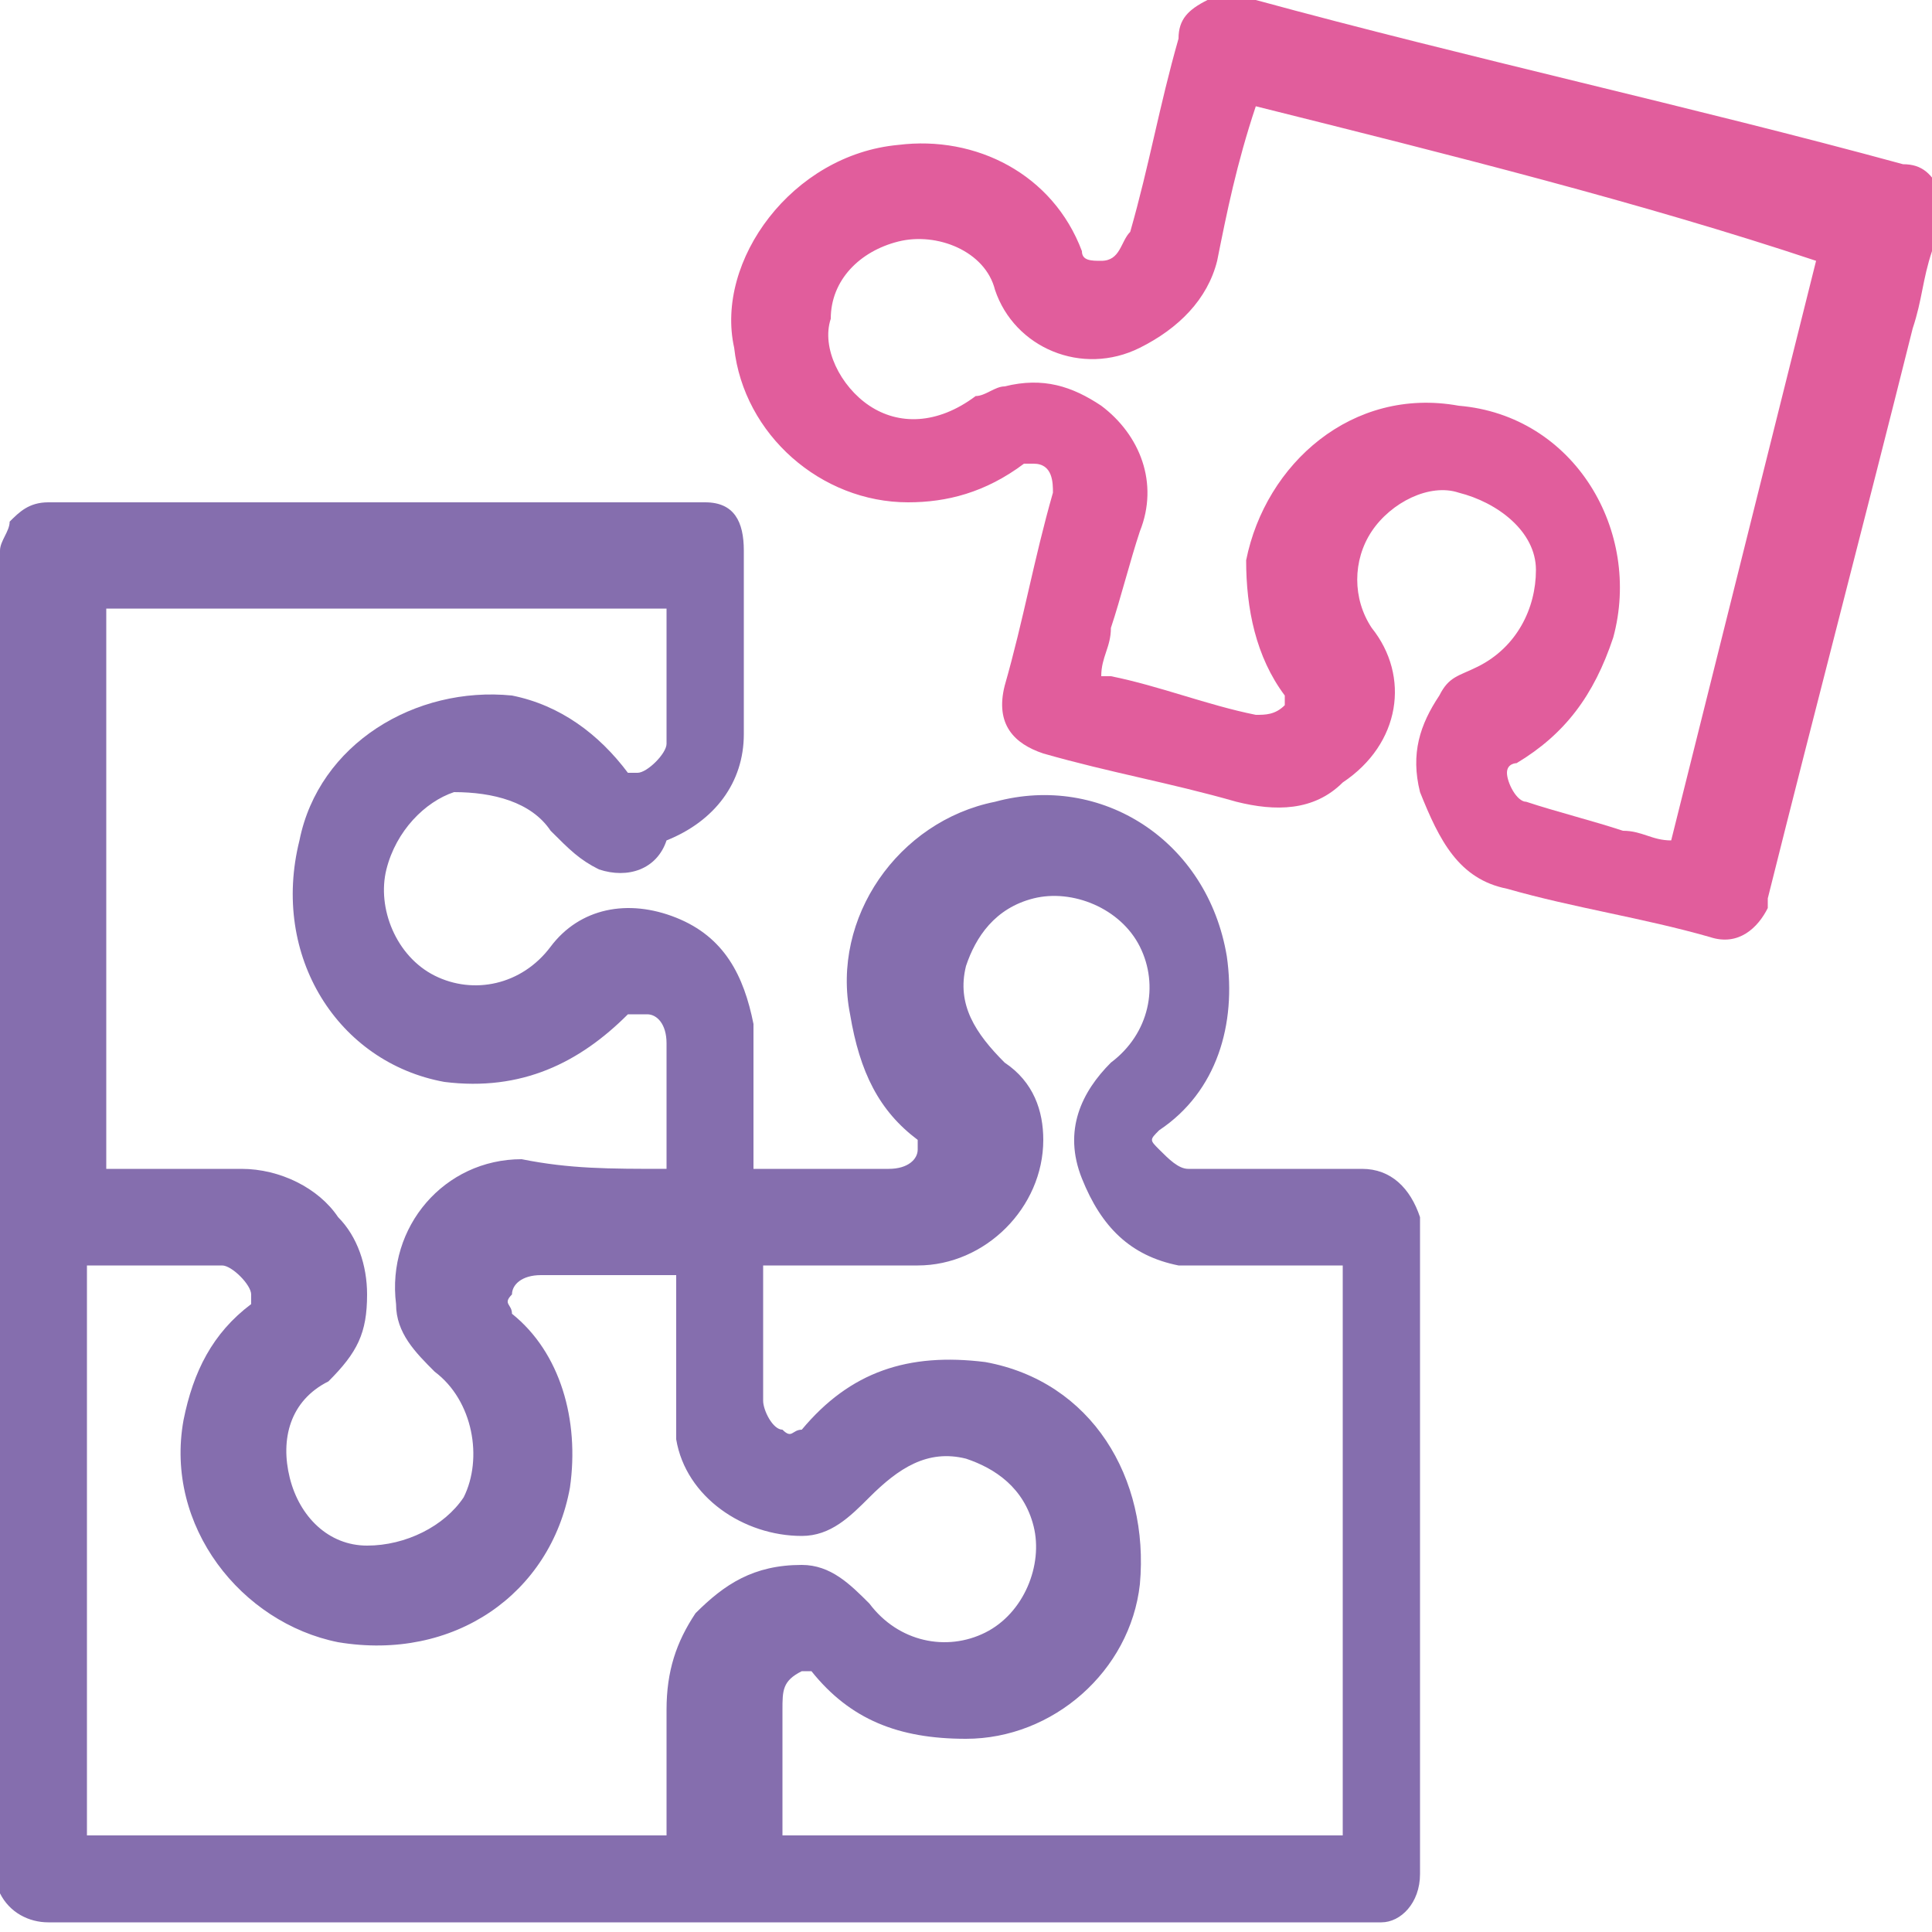
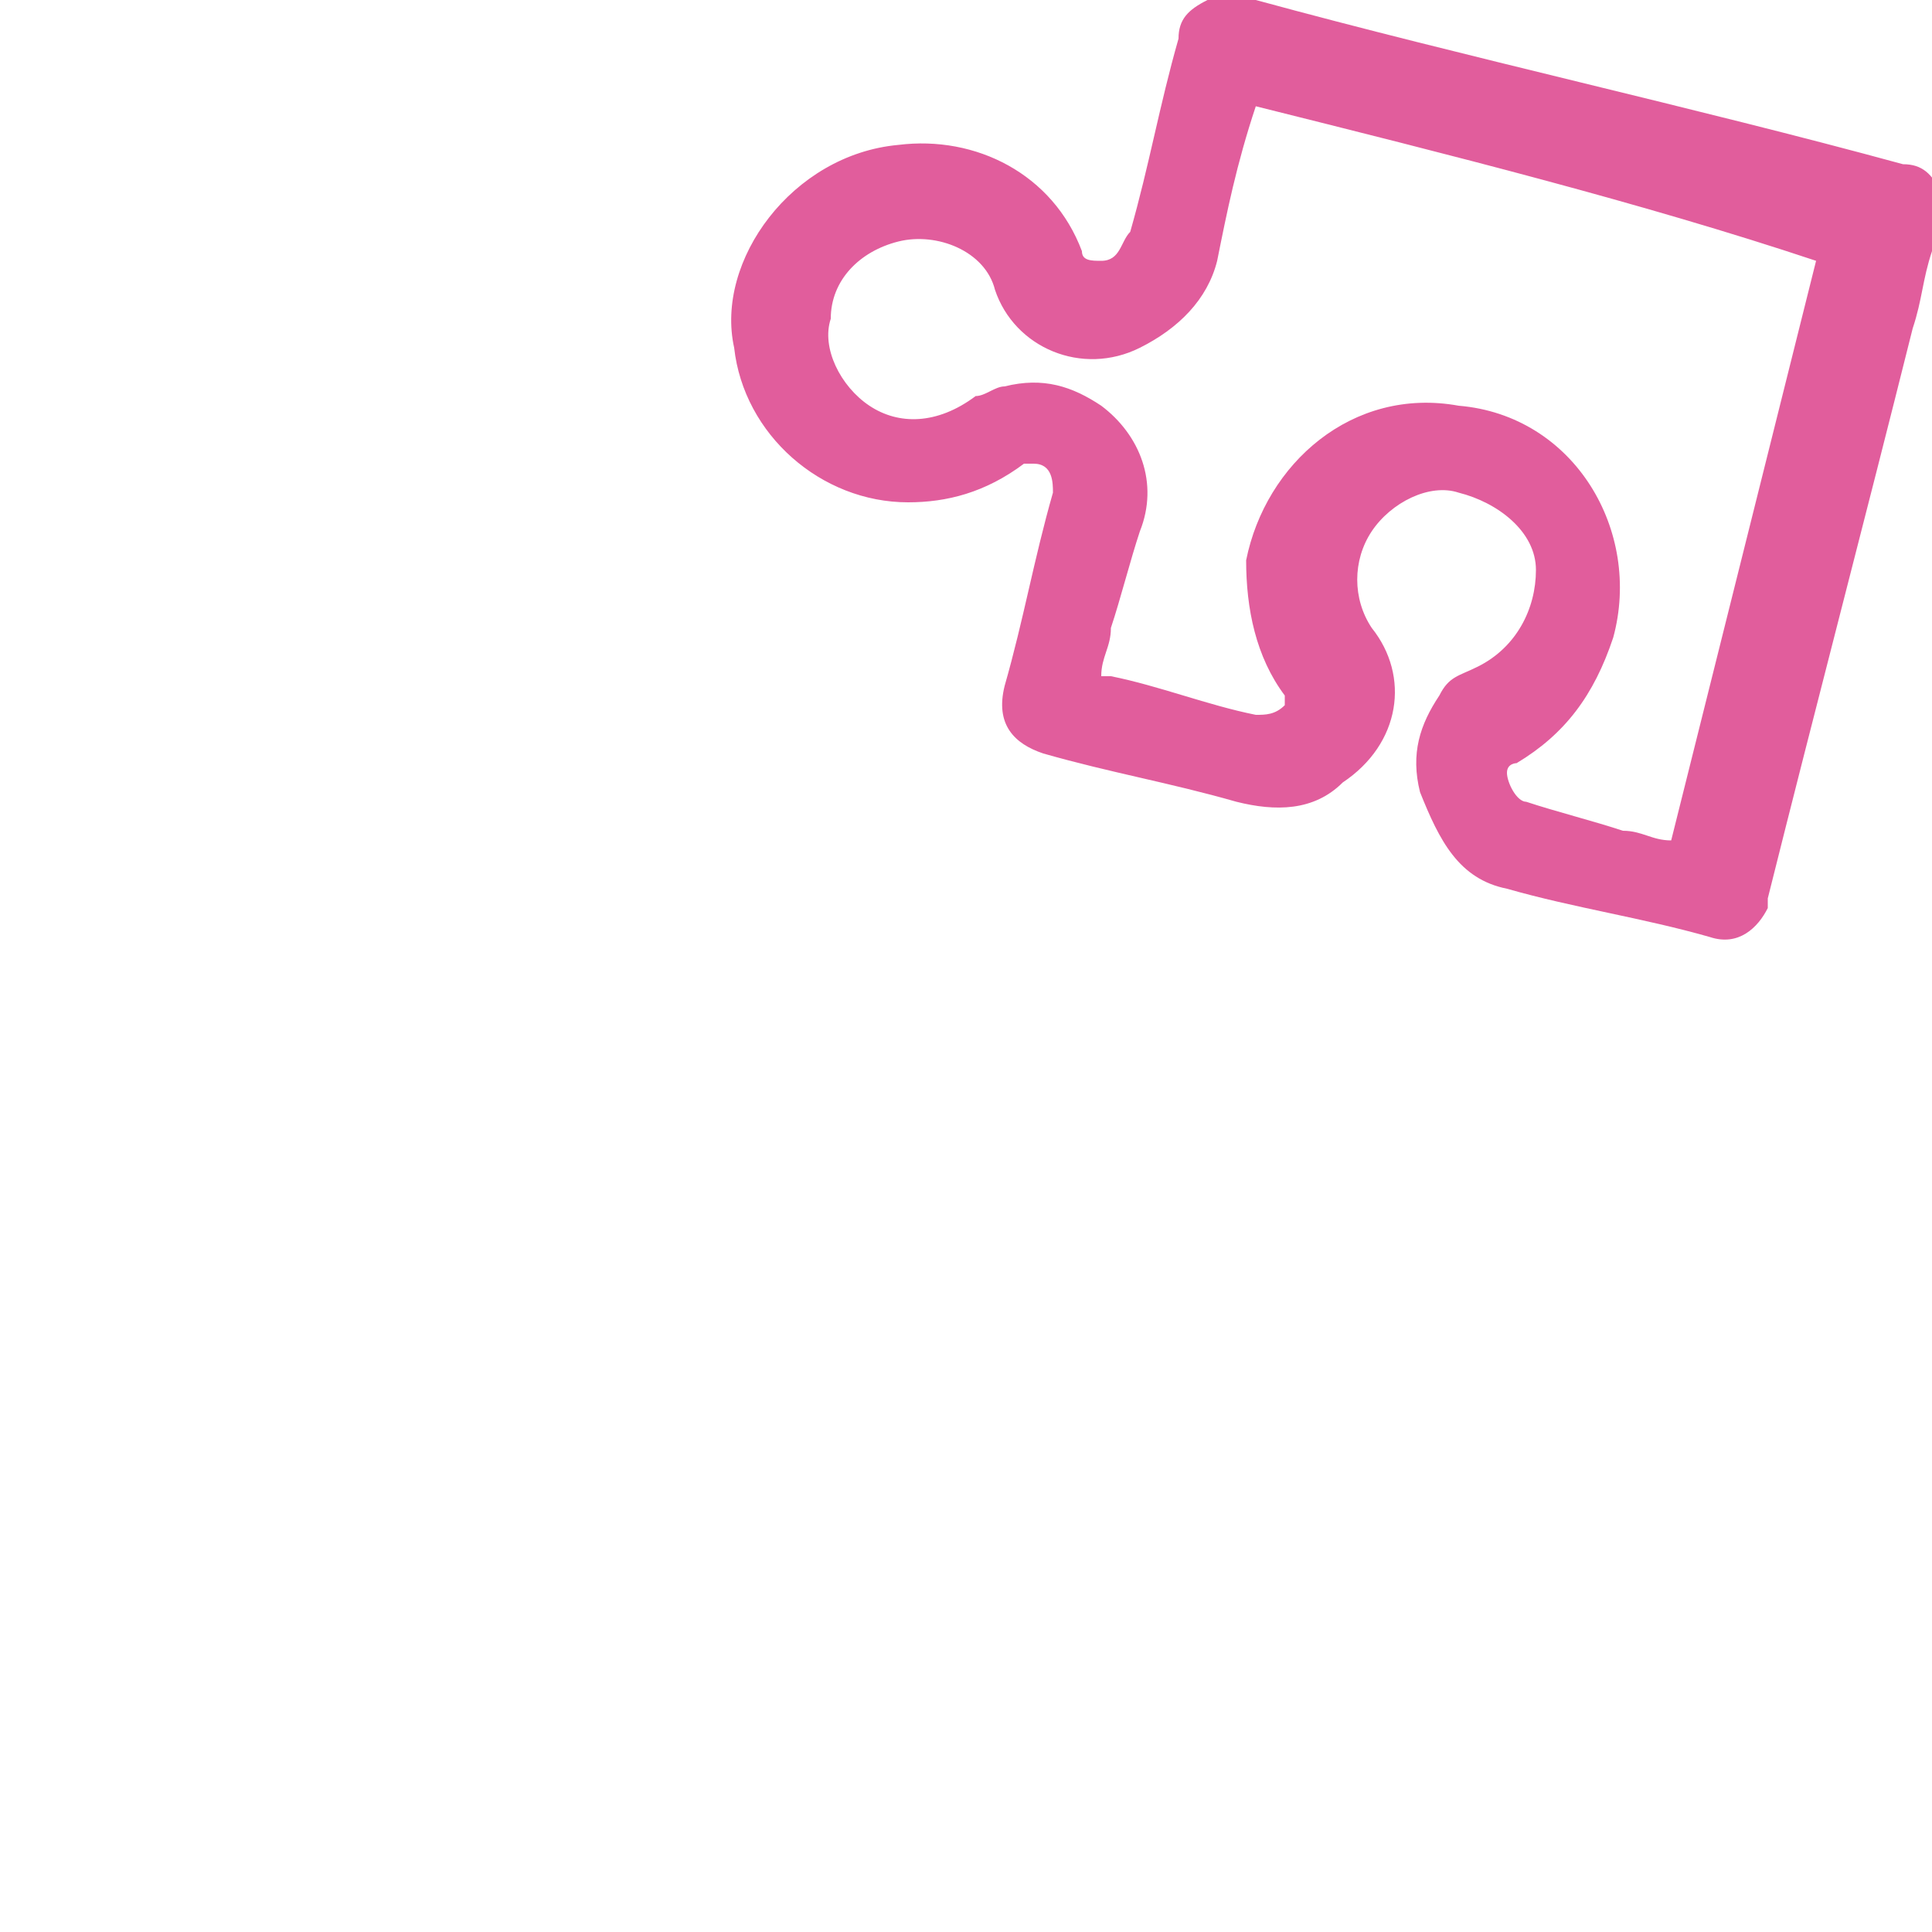
<svg xmlns="http://www.w3.org/2000/svg" version="1.1" id="Слой_1" x="0px" y="0px" viewBox="0 0 20 20" style="enable-background:new 0 0 20 20;" xml:space="preserve">
  <style type="text/css">
	.st0{fill:#856EAE;}
	.st1{fill:#E15D9C;}
</style>
  <g>
-     <path class="st0" d="M0,5.7c0-0.1,0.1-0.2,0.1-0.3c0.1-0.1,0.2-0.2,0.4-0.2c0.7,0,1.5,0,2.2,0c1.5,0,2.9,0,4.4,0c0.1,0,0.2,0,0.2,0   c0.3,0,0.4,0.2,0.4,0.5c0,0.3,0,0.7,0,1c0,0.3,0,0.6,0,0.9c0,0.5-0.3,0.9-0.8,1.1C6.8,9,6.5,9.1,6.2,9C6,8.9,5.9,8.8,5.7,8.6   c-0.2-0.3-0.6-0.4-1-0.4C4.4,8.3,4.1,8.6,4,9c-0.1,0.4,0.1,0.9,0.5,1.1c0.4,0.2,0.9,0.1,1.2-0.3C6,9.4,6.5,9.3,7,9.5   c0.5,0.2,0.7,0.6,0.8,1.1c0,0.1,0,0.2,0,0.2c0,0.4,0,0.8,0,1.2c0,0,0,0,0,0.1c0,0,0.1,0,0.1,0c0.4,0,0.9,0,1.3,0   c0.2,0,0.3-0.1,0.3-0.2c0,0,0-0.1,0-0.1c-0.4-0.3-0.6-0.7-0.7-1.3c-0.2-1,0.5-2,1.5-2.2c1.1-0.3,2.2,0.4,2.4,1.6   c0.1,0.7-0.1,1.4-0.7,1.8c-0.1,0.1-0.1,0.1,0,0.2c0.1,0.1,0.2,0.2,0.3,0.2c0.6,0,1.2,0,1.8,0c0.3,0,0.5,0.2,0.6,0.5c0,0,0,0,0,0   c0,2.3,0,4.5,0,6.8c0,0.3-0.2,0.5-0.4,0.5c0,0-0.1,0-0.1,0c-4.6,0-9.1,0-13.7,0c-0.2,0-0.4-0.1-0.5-0.3c0,0,0,0,0-0.1   C0,15,0,10.3,0,5.7z M6.9,12.1c0,0,0-0.1,0-0.1c0-0.4,0-0.8,0-1.2c0-0.2-0.1-0.3-0.2-0.3c-0.1,0-0.1,0-0.2,0   C6,11,5.4,11.3,4.6,11.2C3.5,11,2.8,9.9,3.1,8.7c0.2-1,1.2-1.6,2.2-1.5C5.8,7.3,6.2,7.6,6.5,8c0,0,0.1,0,0.1,0   c0.1,0,0.3-0.2,0.3-0.3c0-0.4,0-0.9,0-1.3c0,0,0-0.1,0-0.1c-2,0-3.9,0-5.8,0c0,1.9,0,3.9,0,5.8c0,0,0.1,0,0.1,0c0.4,0,0.9,0,1.3,0   c0.4,0,0.8,0.2,1,0.5c0.2,0.2,0.3,0.5,0.3,0.8c0,0.4-0.1,0.6-0.4,0.9C3,14.5,2.9,14.9,3,15.3C3.1,15.7,3.4,16,3.8,16   c0.4,0,0.8-0.2,1-0.5c0.2-0.4,0.1-1-0.3-1.3c-0.2-0.2-0.4-0.4-0.4-0.7c-0.1-0.8,0.5-1.5,1.3-1.5C5.9,12.1,6.3,12.1,6.9,12.1   C6.8,12.1,6.8,12.1,6.9,12.1z M7.9,13.1C7.9,13.1,7.9,13.2,7.9,13.1c0,0.5,0,0.9,0,1.4c0,0.1,0.1,0.3,0.2,0.3c0.1,0.1,0.1,0,0.2,0   c0.5-0.6,1.1-0.8,1.9-0.7c1.1,0.2,1.7,1.2,1.6,2.3c-0.1,0.9-0.9,1.6-1.8,1.6c-0.7,0-1.2-0.2-1.6-0.7c0,0-0.1,0-0.1,0   c-0.2,0.1-0.2,0.2-0.2,0.4c0,0.4,0,0.8,0,1.2c0,0,0,0.1,0,0.1c2,0,3.9,0,5.8,0c0-2,0-3.9,0-5.9c0,0-0.1,0-0.1,0c-0.4,0-0.9,0-1.3,0   c-0.1,0-0.2,0-0.3,0c-0.5-0.1-0.8-0.4-1-0.9c-0.2-0.5,0-0.9,0.3-1.2c0.4-0.3,0.5-0.8,0.3-1.2c-0.2-0.4-0.7-0.6-1.1-0.5   c-0.4,0.1-0.6,0.4-0.7,0.7c-0.1,0.4,0.1,0.7,0.4,1c0.3,0.2,0.4,0.5,0.4,0.8c0,0.7-0.6,1.3-1.3,1.3C8.8,13.1,8.4,13.1,7.9,13.1   C7.9,13.1,7.9,13.1,7.9,13.1z M6.9,19c0,0,0-0.1,0-0.1c0-0.4,0-0.8,0-1.2c0-0.4,0.1-0.7,0.3-1c0.3-0.3,0.6-0.5,1.1-0.5   c0.3,0,0.5,0.2,0.7,0.4c0.3,0.4,0.8,0.5,1.2,0.3c0.4-0.2,0.6-0.7,0.5-1.1c-0.1-0.4-0.4-0.6-0.7-0.7c-0.4-0.1-0.7,0.1-1,0.4   c-0.2,0.2-0.4,0.4-0.7,0.4c-0.6,0-1.2-0.4-1.3-1c0-0.1,0-0.3,0-0.4c0-0.4,0-0.8,0-1.2c0,0,0-0.1,0-0.1c0,0-0.1,0-0.1,0   c-0.4,0-0.8,0-1.3,0c-0.2,0-0.3,0.1-0.3,0.2c-0.1,0.1,0,0.1,0,0.2C5.8,14,6,14.7,5.9,15.4c-0.2,1.1-1.2,1.8-2.4,1.6   c-1-0.2-1.8-1.2-1.6-2.3c0.1-0.5,0.3-0.9,0.7-1.2c0,0,0,0,0-0.1c0-0.1-0.2-0.3-0.3-0.3c-0.4,0-0.9,0-1.3,0c0,0-0.1,0-0.1,0   c0,2,0,3.9,0,5.9C3,19,4.9,19,6.9,19z" />
    <path class="st1" d="M20,2.6c-0.1,0.3-0.1,0.5-0.2,0.8c-0.5,2-1,3.9-1.5,5.9c0,0,0,0.1,0,0.1c-0.1,0.2-0.3,0.4-0.6,0.3   c-0.7-0.2-1.4-0.3-2.1-0.5c-0.5-0.1-0.7-0.5-0.9-1c-0.1-0.4,0-0.7,0.2-1C15,7,15.1,7,15.3,6.9c0.4-0.2,0.6-0.6,0.6-1   c0-0.4-0.4-0.7-0.8-0.8c-0.3-0.1-0.7,0.1-0.9,0.4c-0.2,0.3-0.2,0.7,0,1c0.4,0.5,0.3,1.2-0.3,1.6c-0.3,0.3-0.7,0.3-1.1,0.2   c-0.7-0.2-1.3-0.3-2-0.5c-0.3-0.1-0.5-0.3-0.4-0.7c0.2-0.7,0.3-1.3,0.5-2c0-0.1,0-0.3-0.2-0.3c0,0-0.1,0-0.1,0   c-0.4,0.3-0.8,0.4-1.2,0.4c-0.9,0-1.7-0.7-1.8-1.6C7.4,2.7,8.2,1.6,9.3,1.5c0.8-0.1,1.6,0.3,1.9,1.1c0,0.1,0.1,0.1,0.2,0.1   c0.2,0,0.2-0.2,0.3-0.3c0.2-0.7,0.3-1.3,0.5-2c0-0.2,0.1-0.3,0.3-0.4c0.2,0,0.3,0,0.5,0c0,0,0,0,0,0c2.2,0.6,4.5,1.1,6.7,1.7   c0.2,0,0.3,0.1,0.4,0.3C20,2.2,20,2.4,20,2.6z M13,1.1C13,1.1,13,1.1,13,1.1c-0.2,0.6-0.3,1.1-0.4,1.6c-0.1,0.4-0.4,0.7-0.8,0.9   c-0.6,0.3-1.3,0-1.5-0.6c-0.1-0.4-0.6-0.6-1-0.5C8.9,2.6,8.6,2.9,8.6,3.3C8.5,3.6,8.7,4,9,4.2c0.3,0.2,0.7,0.2,1.1-0.1   C10.2,4.1,10.3,4,10.4,4c0.4-0.1,0.7,0,1,0.2C11.8,4.5,12,5,11.8,5.5c-0.1,0.3-0.2,0.7-0.3,1c0,0.2-0.1,0.3-0.1,0.5c0,0,0,0,0.1,0   c0.5,0.1,1,0.3,1.5,0.4c0.1,0,0.2,0,0.3-0.1c0,0,0-0.1,0-0.1c-0.3-0.4-0.4-0.9-0.4-1.4c0.2-1,1.1-1.8,2.2-1.6   c1.2,0.1,1.9,1.3,1.6,2.4c-0.2,0.6-0.5,1-1,1.3c0,0-0.1,0-0.1,0.1c0,0.1,0.1,0.3,0.2,0.3c0.3,0.1,0.7,0.2,1,0.3   c0.2,0,0.3,0.1,0.5,0.1c0.5-2,1-4,1.5-6C17,2.1,15,1.6,13,1.1z" />
  </g>
</svg>